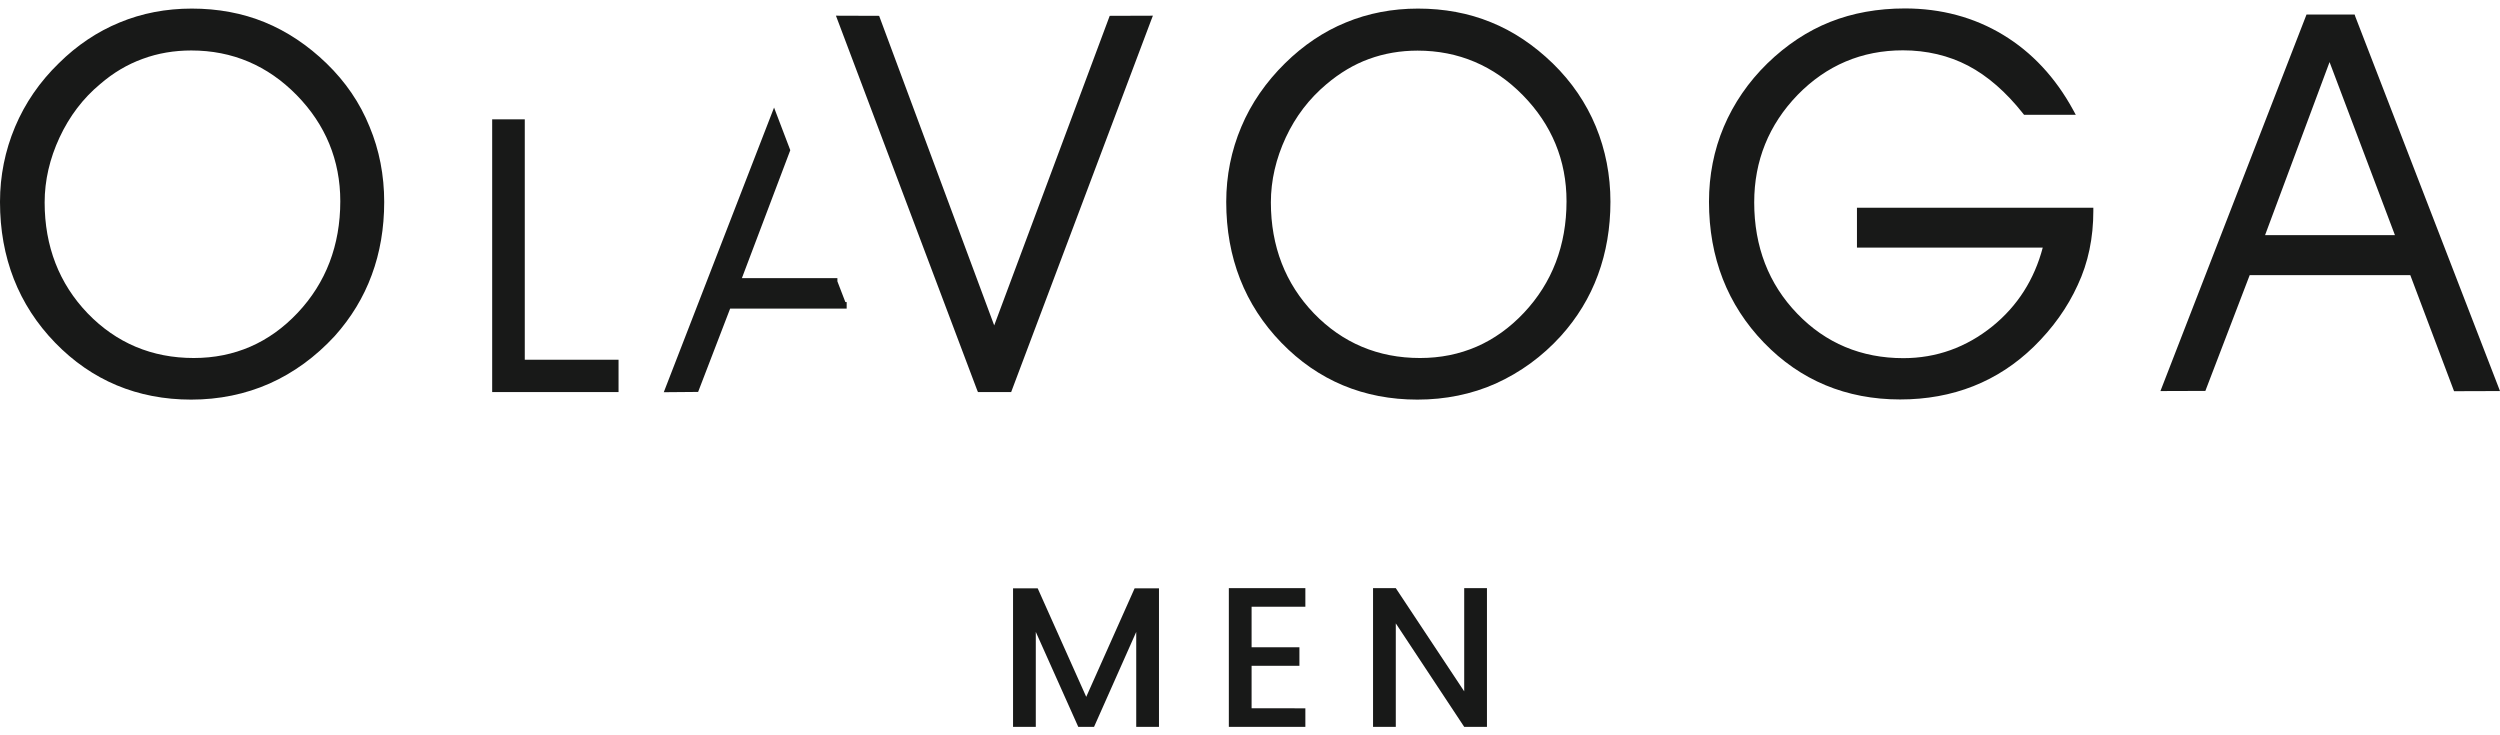
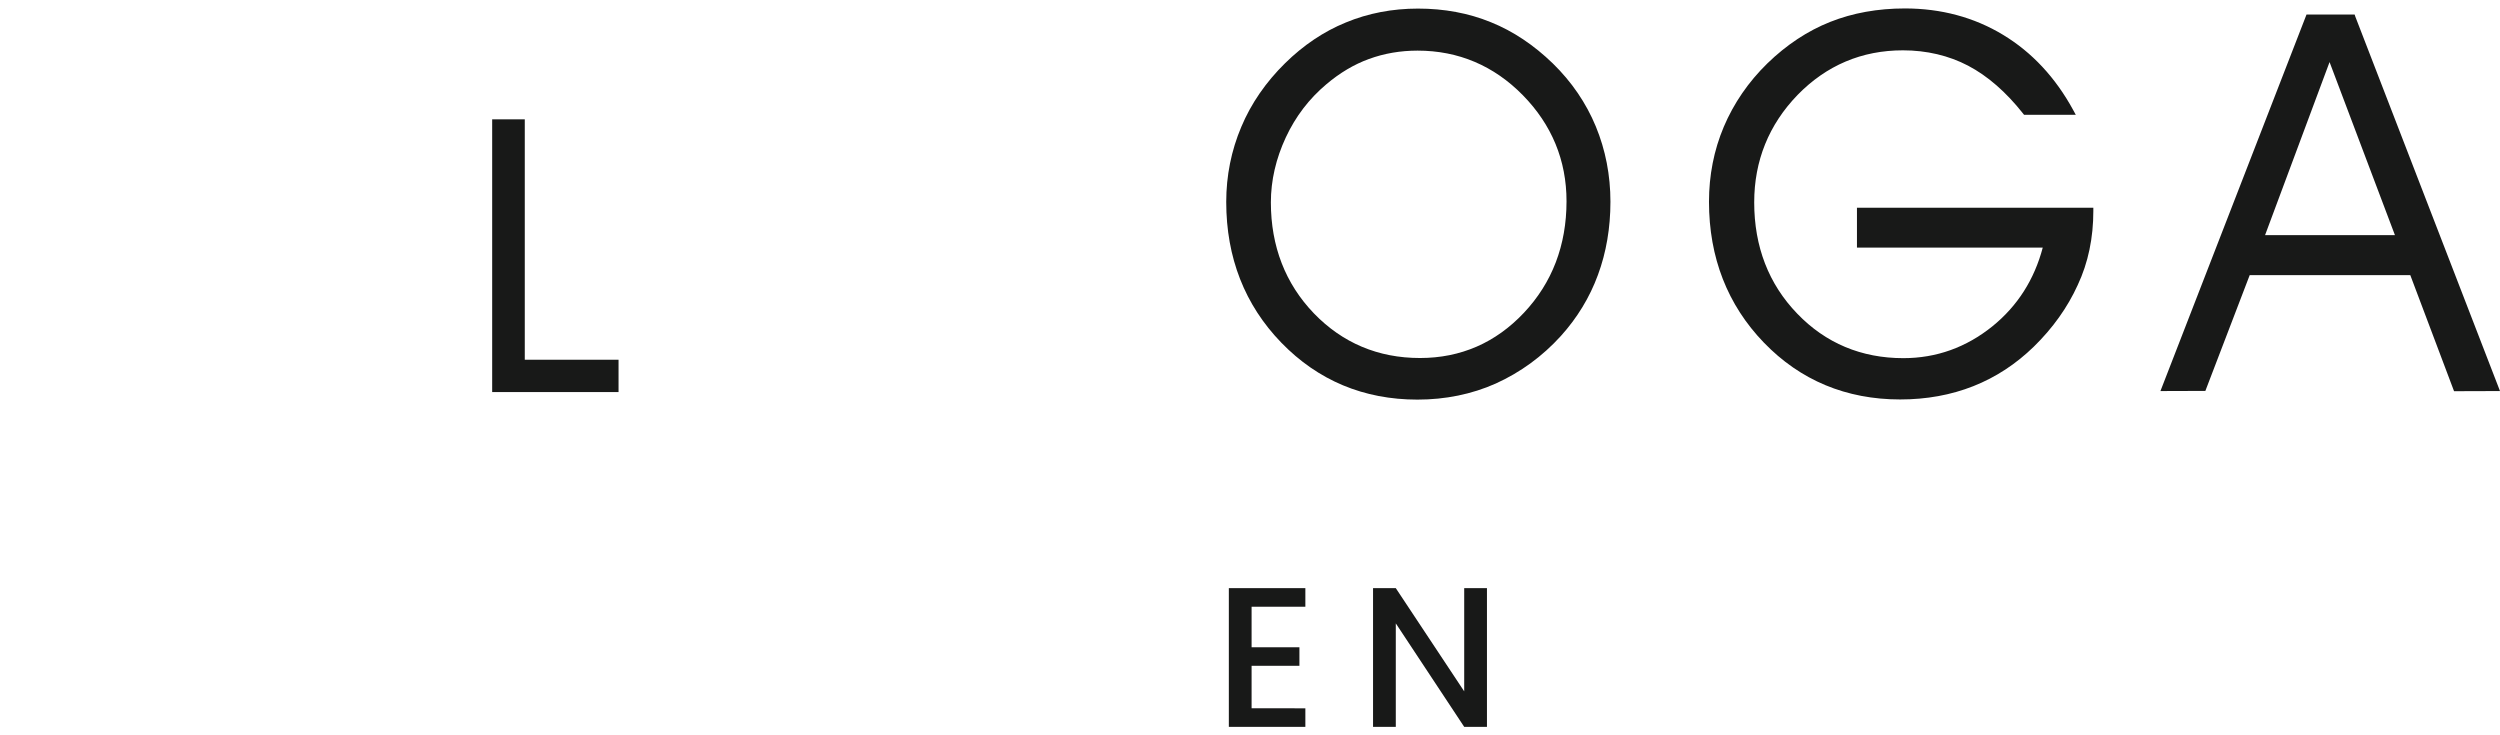
<svg xmlns="http://www.w3.org/2000/svg" preserveAspectRatio="xMidYMid meet" data-bbox="97.3 92.8 1725 495.7" viewBox="97.3 92.8 1725 495.7" data-type="color" role="presentation" aria-hidden="true" width="68px" height="20px">
  <g fill="#181918">
-     <path fill="#181918" d="M681.5 297.7v-2.3h-.9l-5.5-14.3v-2.2h-65.9l33.1-87.5.3-.8-11.2-29.4-74.9 193.3-1.2 3.1 23.7-.2 22.1-57.5h80.4v-2.2z" data-color="1" />
    <path fill="#181918" d="M524.1 335.2h-64.7V169.3h-22.5v188.2h87.2v-22.3z" data-color="1" />
    <path d="M1174.3 318.8c11.2-12.4 19.9-26.6 25.6-42.2 5.7-15.4 8.6-32.4 8.6-50.4 0-18.3-3.4-35.8-10.1-52-6.7-16.2-16.7-30.8-29.6-43.4-13.1-12.7-27.4-22.3-42.8-28.5-15.4-6.3-32.3-9.4-50.3-9.4-17.6 0-34.4 3.2-49.8 9.6-15.2 6.2-29.3 15.7-41.9 28.1-13.2 13-23.4 27.7-30.2 43.9-6.9 16.3-10.4 33.7-10.4 51.8 0 38.4 12.8 71.1 38 97.1 25.3 26.1 56.9 39.3 93.9 39.3 19.3 0 37.5-3.7 54.1-11.1 17-7.7 32.1-18.7 44.9-32.8zm3.9-93c0 30.4-9.9 56.3-29.4 77-19.5 20.7-43.6 31.2-71.7 31.2-28.9 0-53.5-10.4-73.2-30.8-19.7-20.5-29.7-46.3-29.7-76.6 0-15.1 3.5-30.2 10.3-44.8 6.7-14.4 16.1-26.7 28-36.7 9.2-7.8 19.1-13.7 29.3-17.4 10.6-3.9 21.9-5.8 33.6-5.8 28.2 0 52.7 10.4 72.7 30.8 19.9 20.3 30.1 44.9 30.1 73.1z" fill="#181918" data-color="1" />
    <path d="m1722.5 98.5-.5-1.5h-33.2L1588 356.8l31-.1 30.6-79.9h110.8l30.2 80.1 31.7-.1-99.8-258.3zm27.3 150.7h-89.6l44.5-119.4 45.1 119.4z" fill="#181918" data-color="1" />
    <path d="M1541.7 232.5v-2.2h-163.1v27.5h128.2c-5.8 22-17.4 40.3-34.7 54.3-18.1 14.6-38.7 22-61.5 22-28.9 0-53.6-10.3-73.2-30.7-19.7-20.4-29.7-46.2-29.7-76.8 0-28.7 10.1-53.6 29.9-74.1 19.9-20.4 44.3-30.8 72.7-30.8 16.4 0 31.6 3.6 45 10.6 13.5 7.1 26.2 18.2 37.9 33l.7.9h35.7l-1.8-3.3c-12.2-22.4-28.5-39.9-48.4-51.9-20-12.1-42.8-18.2-67.7-18.2-18.7 0-36 3.1-51.6 9.3-15.6 6.2-30.1 15.8-43.3 28.6-13.1 12.8-23.2 27.5-30.1 43.8-6.8 16.1-10.2 33.5-10.2 51.7 0 38.5 12.8 71.2 37.9 97.2 25.1 26 56.8 39.2 94 39.2 36.4 0 67.5-12.3 92.3-36.5 13-12.7 23.2-27 30.2-42.4 7.3-15.5 10.8-32.7 10.8-51.2z" fill="#181918" data-color="1" />
-     <path fill="#181918" d="M783.3 311.5 703.9 97.9l-29.8-.1 97.4 258.3.6 1.4H795l96.6-256.6 1.2-3.1-29.8.1-79.7 213.6z" data-color="1" />
-     <path d="M322.7 130.8c-13-12.6-27.4-22.2-42.8-28.5-15.4-6.3-32.3-9.4-50.3-9.4-17.7 0-34.4 3.2-49.8 9.6-15.3 6.3-29.4 15.7-41.9 28.1-13.1 12.7-23.3 27.5-30.2 43.9-6.9 16.4-10.4 33.8-10.4 51.8 0 38.4 12.8 71.1 38 97.1 25.3 26.1 56.9 39.3 93.9 39.3 19.2 0 37.4-3.7 54.1-11.1 16.6-7.4 31.7-18.4 44.9-32.7 11.4-12.7 20-26.9 25.6-42.2 5.7-15.3 8.6-32.3 8.6-50.4 0-18.4-3.4-35.9-10.1-51.9-6.6-16.4-16.6-31-29.6-43.6zm9.4 95c0 30.4-9.9 56.3-29.4 77-19.5 20.7-43.6 31.2-71.7 31.2-28.9 0-53.5-10.4-73.2-30.8-19.7-20.5-29.7-46.3-29.7-76.6 0-15.1 3.5-30.2 10.3-44.8 6.8-14.6 16.2-27 28-36.8 9-7.8 18.8-13.6 29.3-17.4 10.5-3.9 21.8-5.8 33.6-5.8 28.3 0 52.7 10.4 72.7 30.8 19.9 20.3 30.1 45 30.1 73.2z" fill="#181918" data-color="1" />
-     <path d="M796.4 492.9h16.9l33.5 74.9 33.4-74.9H897v95.6h-15.7V523l-29.1 65.5h-10.9L812 523v65.5h-15.7v-95.6z" fill="#181918" data-color="1" />
    <path d="M998 505.6h-37.1v28h33v12.8h-33v29.3H998v12.8h-52.8v-95.7H998v12.8z" fill="#181918" data-color="1" />
    <path d="M1123.3 492.8v95.7h-15.7l-47.2-71.4v71.4h-15.7v-95.7h15.7l47.2 71.2v-71.2h15.7z" fill="#181918" data-color="1" />
  </g>
</svg>